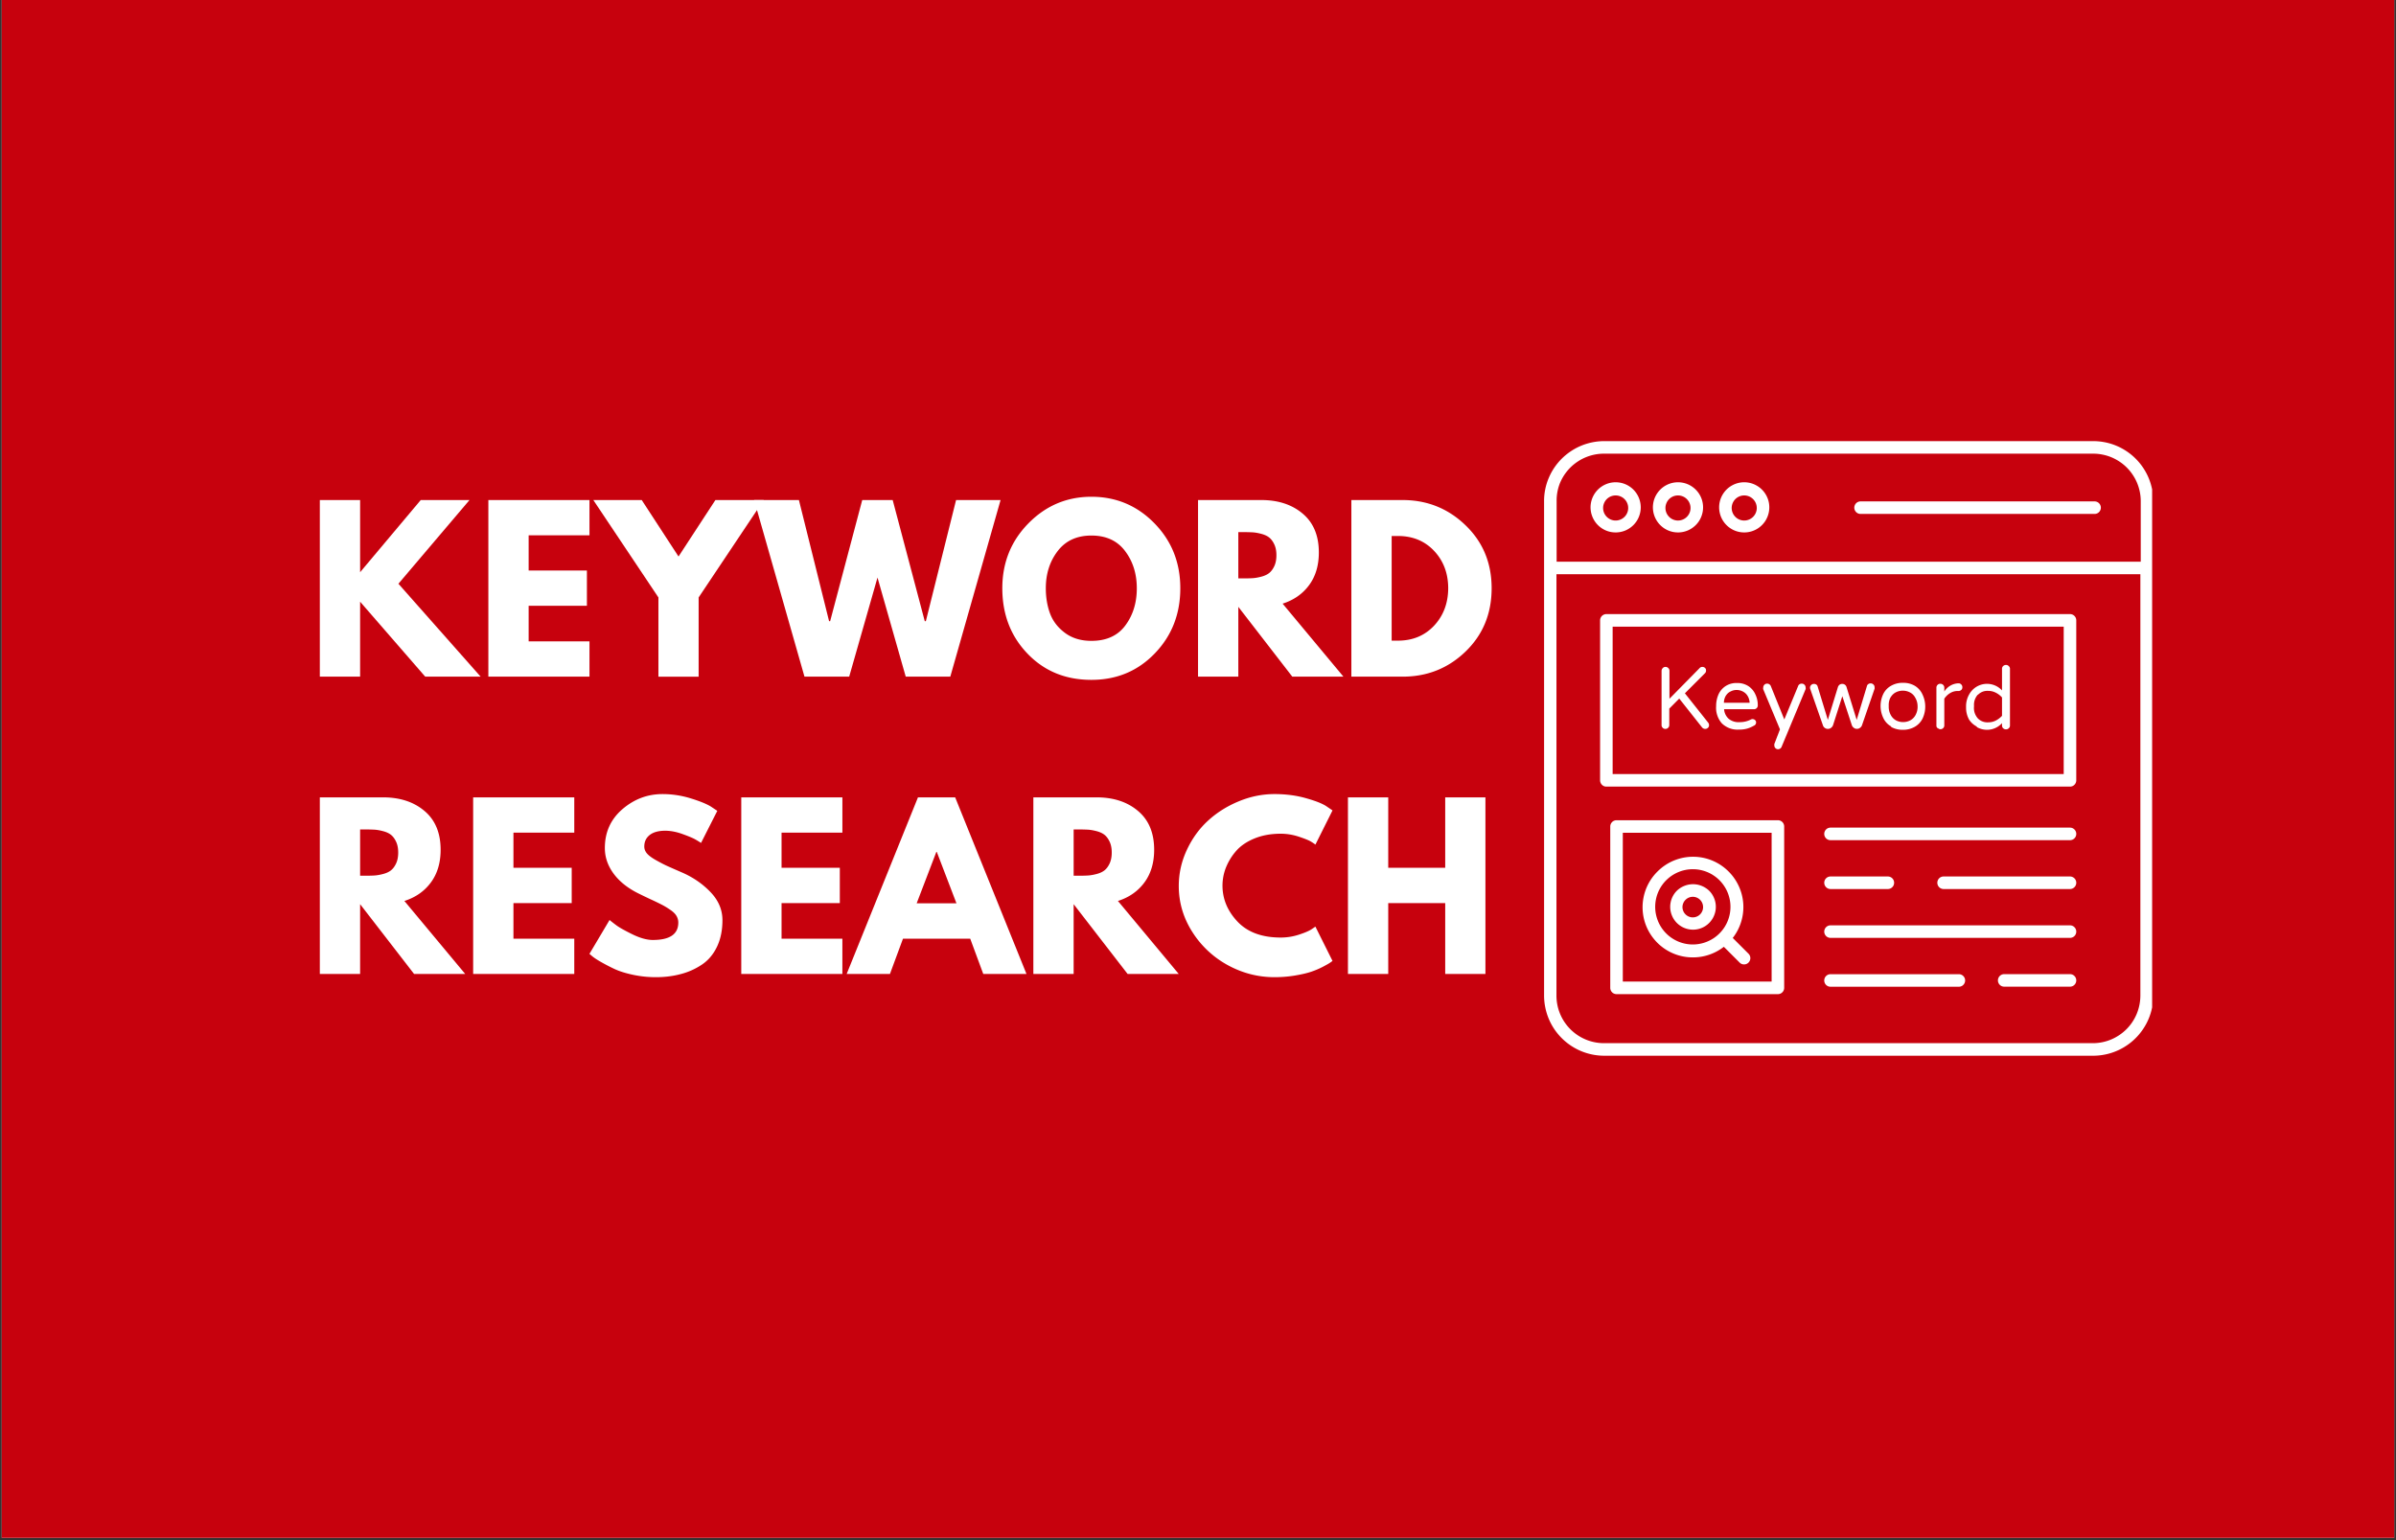
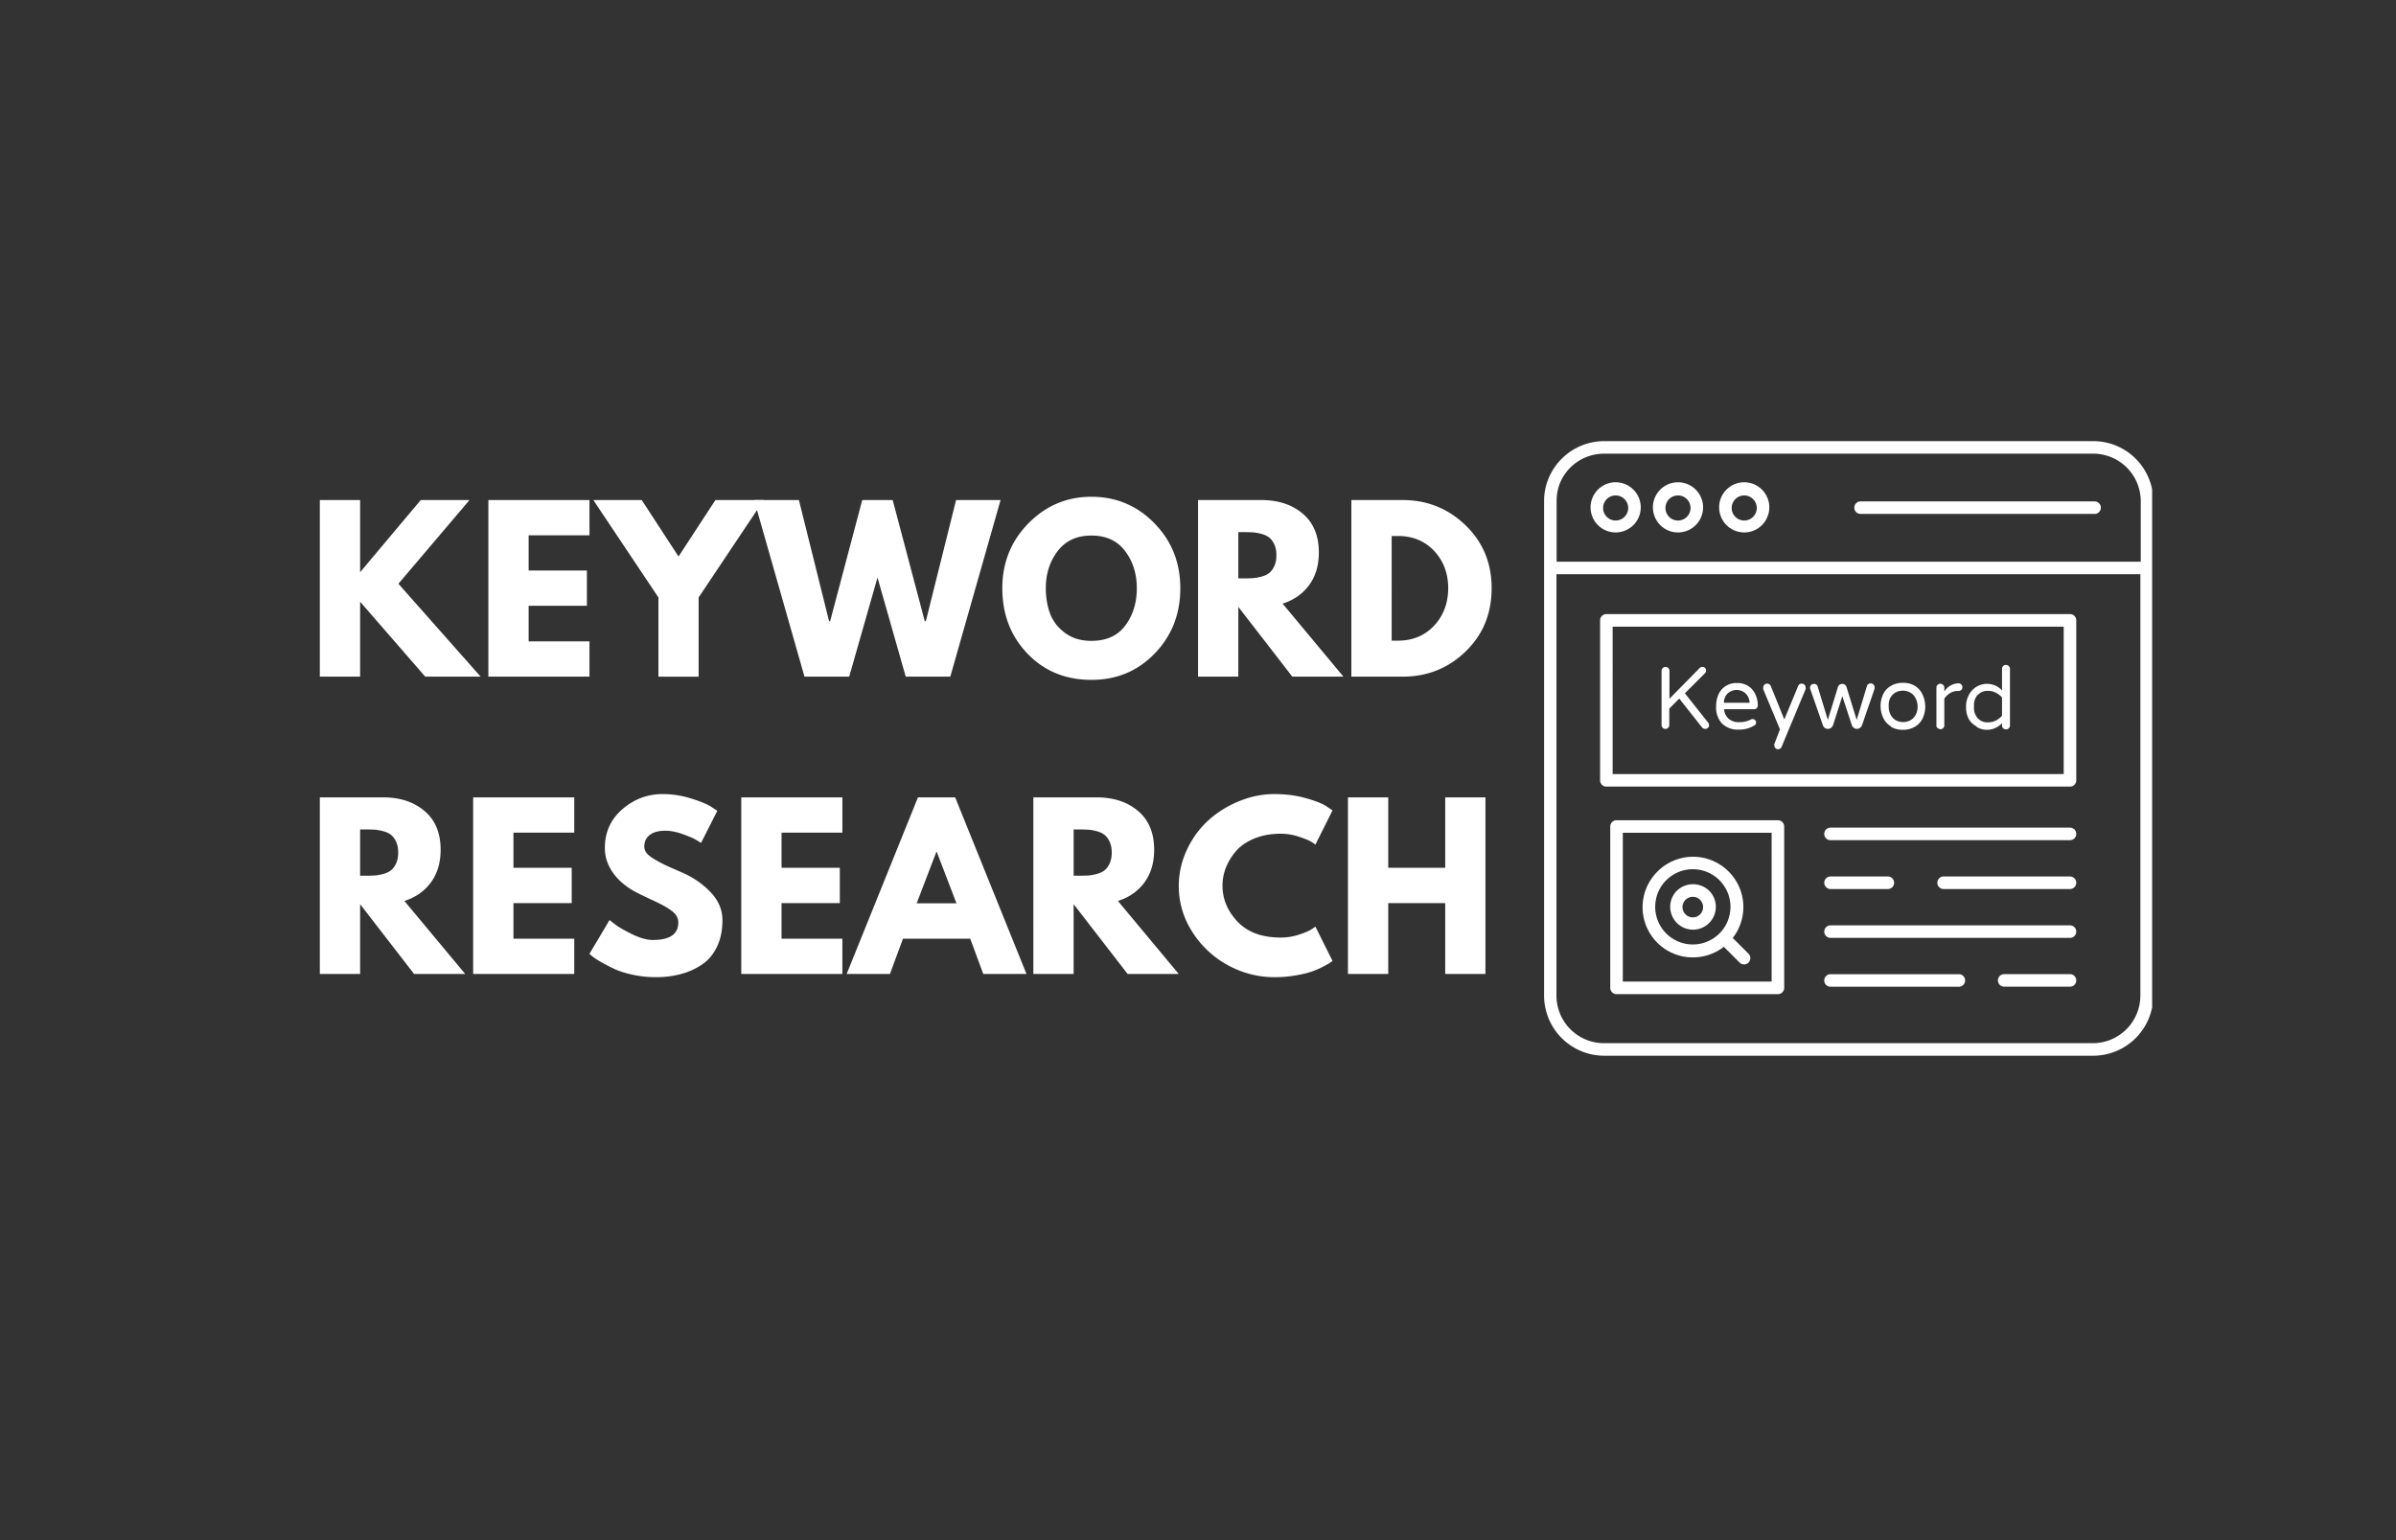
<svg xmlns="http://www.w3.org/2000/svg" width="700" height="450" version="1.0" viewBox="0 0 525 337.5">
  <rect x="0" y="0" width="525" height="337.5" fill="#333333" stroke="none" />
  <defs>
    <clipPath id="a">
-       <path d="M.387 0h524.222v337H.387Zm0 0" />
-     </clipPath>
+       </clipPath>
    <clipPath id="b">
      <path d="M338.266 96.605h133.3v134.801h-133.3Zm0 0" />
    </clipPath>
  </defs>
  <g clip-path="url(#a)">
-     <path fill="#fff" d="M.387 0h524.226v337H.387Zm0 0" />
    <path fill="#c7010d" d="M.387 0h524.226v337H.387Zm0 0" />
  </g>
  <g clip-path="url(#b)">
    <path fill="#fff" d="M458.652 96.668H351.457c-1.289.004-2.555.2-3.789.574a13.11 13.11 0 0 0-3.465 1.64 13.171 13.171 0 0 0-4.84 5.837 12.864 12.864 0 0 0-1.031 5.113V218.18c.004.863.086 1.718.258 2.562a13.216 13.216 0 0 0 1.957 4.738 13.31 13.31 0 0 0 1.633 1.993 13.184 13.184 0 0 0 9.277 3.875h107.195c.864 0 1.72-.086 2.567-.258a12.953 12.953 0 0 0 2.469-.75 13.14 13.14 0 0 0 5.906-4.848 13.04 13.04 0 0 0 1.969-4.742c.167-.848.253-1.703.253-2.57V109.832a12.942 12.942 0 0 0-.25-2.57 13.229 13.229 0 0 0-.746-2.469c-.332-.8-.738-1.559-1.218-2.277a12.72 12.72 0 0 0-1.637-1.996 12.942 12.942 0 0 0-1.996-1.637 13.146 13.146 0 0 0-2.278-1.219 13.21 13.21 0 0 0-5.04-.996Zm-116.812 9.125c.398-.945.926-1.813 1.582-2.602a10.305 10.305 0 0 1 2.265-2.035c.856-.57 1.774-1 2.758-1.297.98-.296 1.989-.445 3.012-.445h107.195c.684 0 1.364.066 2.032.203.671.133 1.324.328 1.957.59.629.262 1.23.586 1.8.965a10.254 10.254 0 0 1 2.871 2.875 10.1 10.1 0 0 1 .965 1.8c.262.63.457 1.282.594 1.954.133.672.2 1.347.2 2.031v13.25H341.081v-13.25c-.02-1.398.234-2.742.758-4.039Zm116.812 122.805H351.457a10.425 10.425 0 0 1-10.414-10.418v-92.352h127.945v92.352a10.643 10.643 0 0 1-.789 3.968 10.649 10.649 0 0 1-.953 1.793c-.379.567-.805 1.09-1.285 1.575a10.527 10.527 0 0 1-3.348 2.261 10.339 10.339 0 0 1-3.96.82ZM354.016 116.676a5.533 5.533 0 0 0 2.109-.418 5.629 5.629 0 0 0 1.785-1.2c.254-.257.48-.535.684-.835.199-.301.367-.621.504-.957a5.5 5.5 0 0 0 .414-2.11 5.511 5.511 0 0 0-.114-1.074 5.473 5.473 0 0 0-2.363-3.492 5.37 5.37 0 0 0-1.992-.809 5.48 5.48 0 0 0-3.18.34 5.594 5.594 0 0 0-1.777 1.21 5.614 5.614 0 0 0-1.176 1.802 5.533 5.533 0 0 0-.395 2.117 6.1 6.1 0 0 0 .118 1.063 5.622 5.622 0 0 0 .836 1.957c.199.296.43.57.683.82.254.254.532.476.828.676a5.516 5.516 0 0 0 1.969.809c.352.066.707.1 1.067.1Zm0-8.106c.363 0 .718.07 1.054.211.34.14.637.34.895.602.258.258.457.558.594.898.14.34.207.692.203 1.059a2.74 2.74 0 0 1-1.734 2.531 2.736 2.736 0 0 1-2.997-.652 2.727 2.727 0 0 1-.765-1.969 2.68 2.68 0 0 1 .23-1.031 2.73 2.73 0 0 1 2.52-1.649Zm13.66 8.106a5.533 5.533 0 0 0 2.11-.418 5.629 5.629 0 0 0 1.785-1.2c.253-.257.484-.535.683-.835.2-.301.367-.621.504-.957a5.5 5.5 0 0 0-.531-5.168 5.593 5.593 0 0 0-1.532-1.508 5.37 5.37 0 0 0-1.992-.809 5.51 5.51 0 0 0-2.148.016 5.548 5.548 0 0 0-2.809 1.535 5.614 5.614 0 0 0-1.176 1.8 5.533 5.533 0 0 0-.395 2.117 6.1 6.1 0 0 0 .118 1.064 5.622 5.622 0 0 0 .836 1.957c.2.296.43.57.683.82.254.254.532.476.829.676a5.516 5.516 0 0 0 1.969.809c.35.066.706.1 1.066.1Zm0-8.106c.367 0 .719.07 1.054.211.34.14.637.34.895.602.258.258.457.558.594.898.14.34.207.692.203 1.059a2.74 2.74 0 0 1-1.734 2.531 2.723 2.723 0 0 1-2.114-.035 2.672 2.672 0 0 1-.883-.617 2.727 2.727 0 0 1-.765-1.969 2.68 2.68 0 0 1 .23-1.031 2.73 2.73 0 0 1 2.52-1.649Zm14.512 8.106a5.503 5.503 0 0 0 3.062-.93 5.603 5.603 0 0 0 1.516-1.523 5.543 5.543 0 0 0 .809-4.14 5.537 5.537 0 0 0-1.524-2.813 5.595 5.595 0 0 0-1.797-1.184 5.333 5.333 0 0 0-1.035-.305 5.51 5.51 0 0 0-2.152.016 5.548 5.548 0 0 0-2.81 1.535 5.87 5.87 0 0 0-.675.844 5.557 5.557 0 0 0-.8 1.996 5.53 5.53 0 0 0 .027 2.14 5.458 5.458 0 0 0 1.516 2.777c.253.255.53.477.831.677.297.195.614.363.942.5.332.136.675.238 1.027.308.348.067.703.102 1.063.102Zm0-8.106a2.738 2.738 0 0 1 1.949.813c.258.258.457.558.597.898.137.34.204.692.2 1.059 0 .367-.075.719-.22 1.055a2.74 2.74 0 0 1-1.515 1.476 2.723 2.723 0 0 1-2.113-.035 2.672 2.672 0 0 1-.883-.617 2.716 2.716 0 0 1-.578-.91 2.73 2.73 0 0 1 .043-2.09c.144-.328.344-.621.598-.871.257-.25.554-.442.886-.578a2.683 2.683 0 0 1 1.036-.2Zm24.117 2.68a1.37 1.37 0 0 1 1.375-1.375h51.273c.184 0 .36.035.527.105.168.067.317.168.446.297.129.13.23.278.297.446a1.352 1.352 0 0 1 0 1.05 1.38 1.38 0 0 1-.742.746 1.423 1.423 0 0 1-.528.102H407.68c-.184 0-.356-.035-.528-.101a1.38 1.38 0 0 1-.742-.747 1.347 1.347 0 0 1-.105-.523Zm-16.739 68.492h-35.359c-.184 0-.36.035-.527.106a1.37 1.37 0 0 0-.848 1.27v35.359c0 .183.035.359.106.527a1.369 1.369 0 0 0 1.269.848h35.36c.183 0 .359-.036.527-.106a1.369 1.369 0 0 0 .847-1.27v-35.359a1.369 1.369 0 0 0-1.375-1.375Zm-1.375 35.36h-32.609v-32.61h32.61Zm66.75-32.364a1.369 1.369 0 0 1-1.375 1.375h-52.468a1.369 1.369 0 0 1-1.27-1.902 1.37 1.37 0 0 1 1.27-.848h52.468c.184 0 .36.035.528.106a1.369 1.369 0 0 1 .847 1.27Zm0 10.707a1.369 1.369 0 0 1-.402.969 1.38 1.38 0 0 1-.973.406h-27.691c-.18 0-.355-.035-.523-.105a1.369 1.369 0 0 1-.852-1.27 1.369 1.369 0 0 1 1.375-1.375h27.691c.184 0 .36.035.528.106a1.369 1.369 0 0 1 .847 1.27Zm-55.218 0a1.37 1.37 0 0 1 1.375-1.375h12.562c.18 0 .356.035.524.106a1.38 1.38 0 0 1 .746.742 1.423 1.423 0 0 1 0 1.05 1.38 1.38 0 0 1-.301.446 1.38 1.38 0 0 1-.969.406h-12.562a1.352 1.352 0 0 1-.973-.406 1.369 1.369 0 0 1-.402-.969Zm55.218 10.703a1.369 1.369 0 0 1-1.375 1.375h-52.468c-.184 0-.36-.035-.528-.105a1.37 1.37 0 0 1-.848-1.27c0-.18.036-.355.106-.523a1.38 1.38 0 0 1 .742-.746c.168-.07.344-.102.528-.102h52.468a1.349 1.349 0 0 1 .973.403 1.369 1.369 0 0 1 .402.968Zm0 10.692a1.369 1.369 0 0 1-.402.973 1.38 1.38 0 0 1-.445.3 1.423 1.423 0 0 1-.528.102h-14.414c-.183 0-.359-.035-.527-.102a1.38 1.38 0 0 1-.742-.746 1.352 1.352 0 0 1 0-1.05 1.38 1.38 0 0 1 .742-.746c.168-.067.344-.102.527-.102h14.414c.184 0 .36.035.532.105a1.38 1.38 0 0 1 .843 1.281Zm-24.351.015c0 .184-.035.36-.106.528a1.37 1.37 0 0 1-1.27.847h-28.116a1.369 1.369 0 0 1-1.27-1.902 1.37 1.37 0 0 1 1.27-.848h28.117c.183 0 .36.036.527.106a1.369 1.369 0 0 1 .848 1.27Zm22.976-80.285H351.98c-.183 0-.359.035-.527.106a1.37 1.37 0 0 0-.848 1.27v35.058c0 .18.036.355.106.523a1.38 1.38 0 0 0 .742.746c.168.067.344.102.527.102h101.586c.184 0 .36-.035.528-.102a1.38 1.38 0 0 0 .742-.746c.07-.168.105-.343.105-.523v-35.059a1.369 1.369 0 0 0-1.375-1.375Zm-1.375 35.059h-98.836V137.32h98.836Zm-87.87-10.145a.793.793 0 0 1-.247-.617v-11.832c0-.242.082-.445.246-.617a.805.805 0 0 1 .606-.277c.246.004.457.09.633.261.168.172.25.38.246.618v6.101l6.554-6.664a.835.835 0 0 1 .66-.316.835.835 0 0 1 .567.218.663.663 0 0 1 .23.551.758.758 0 0 1-.203.59l-4.425 4.426 5.082 6.406c.132.16.203.344.207.55a.731.731 0 0 1-.235.602.882.882 0 0 1-.308.196.883.883 0 0 1-.364.05.919.919 0 0 1-.632-.34l-4.989-6.308-2.183 2.2v3.585a.81.81 0 0 1-.25.617.848.848 0 0 1-.63.25.8.8 0 0 1-.566-.25Zm16.616.399a6.521 6.521 0 0 0 1.883-.219 6.274 6.274 0 0 0 1.47-.633.75.75 0 0 0 .495-.699.658.658 0 0 0-.219-.535.816.816 0 0 0-.539-.223.804.804 0 0 0-.355.082c-.371.196-.762.34-1.168.442-.453.109-.91.16-1.375.152a3.353 3.353 0 0 1-2.352-.742 3.065 3.065 0 0 1-1-2.09h6.5a.776.776 0 0 0 .34-.05.762.762 0 0 0 .293-.184.796.796 0 0 0 .192-.29.859.859 0 0 0 .054-.343 5.373 5.373 0 0 0-.535-2.403 4.254 4.254 0 0 0-1.555-1.816 4.435 4.435 0 0 0-2.46-.66 4.326 4.326 0 0 0-2.543.703 4.222 4.222 0 0 0-1.54 1.855c-.336.805-.5 1.641-.492 2.516-.05.684.031 1.352.25 2.004.215.656.551 1.242 1 1.762.489.468 1.051.824 1.684 1.066a4.85 4.85 0 0 0 1.973.305Zm-2.75-7.461a2.401 2.401 0 0 1 1.06-.922 2.744 2.744 0 0 1 1.276-.3c.454 0 .887.1 1.293.3.438.21.793.516 1.059.922.309.48.473 1.008.492 1.582h-5.633a3.034 3.034 0 0 1 .48-1.637Zm8.165-1.375a.78.78 0 0 1 0-.356.862.862 0 0 1 .246-.632.774.774 0 0 1 .605-.246.776.776 0 0 1 .496.148c.145.094.25.223.317.387l2.953 7.308 3.011-7.281a.787.787 0 0 1 .301-.414.776.776 0 0 1 .496-.149.804.804 0 0 1 .618.247c.168.175.25.386.246.632a.72.72 0 0 1 0 .317l-5.235 12.574a.861.861 0 0 1-.813.605.78.78 0 0 1-.577-.25.808.808 0 0 1-.23-.605.78.78 0 0 1 0-.3l1.234-3.204Zm10.32 0a.95.95 0 0 1-.07-.328.785.785 0 0 1 .25-.606.833.833 0 0 1 .617-.246c.18-.004.344.04.496.137.14.086.238.21.289.371l2.254 7.379 2.21-7.2c.071-.206.188-.374.36-.511a.98.98 0 0 1 .59-.176.962.962 0 0 1 .578.176c.172.133.29.3.356.512l2.226 7.199 2.266-7.488a.698.698 0 0 1 .304-.371.806.806 0 0 1 .48-.141.81.81 0 0 1 .618.25.785.785 0 0 1 .25.605c.02.11.02.22 0 .328l-2.75 7.973c-.082.235-.223.43-.426.574a1.101 1.101 0 0 1-.687.235 1.05 1.05 0 0 1-.688-.235 1.142 1.142 0 0 1-.437-.59l-2.078-6.335-2.032 6.351c-.09.238-.234.438-.441.59a1.118 1.118 0 0 1-.687.227c-.254 0-.485-.075-.688-.227a1.06 1.06 0 0 1-.41-.578Zm17.687 8.246a5.141 5.141 0 0 0 2.582.633 5.088 5.088 0 0 0 2.57-.633 4.26 4.26 0 0 0 1.735-1.8 6.046 6.046 0 0 0 .602-2.653c0-.93-.2-1.813-.602-2.653a4.245 4.245 0 0 0-1.707-1.921 4.925 4.925 0 0 0-2.57-.633 4.975 4.975 0 0 0-2.582.633 4.144 4.144 0 0 0-1.719 1.785 6.062 6.062 0 0 0-.606 2.652c0 .93.204 1.813.606 2.652a4.144 4.144 0 0 0 1.719 1.84Zm-.109-6.445a2.764 2.764 0 0 1 1.168-1.141 3.354 3.354 0 0 1 1.52-.355c.53 0 1.039.117 1.515.355.516.258.91.637 1.184 1.14.347.579.527 1.208.535 1.883a3.734 3.734 0 0 1-.465 1.993 2.86 2.86 0 0 1-1.184 1.156 3.354 3.354 0 0 1-1.52.355c-.534 0-1.038-.117-1.519-.355-.5-.274-.89-.656-1.168-1.156a3.734 3.734 0 0 1-.464-1.993c-.043-.699.097-1.359.425-1.98Zm10.293 6.734a.799.799 0 0 1-.246-.617v-8.246a.862.862 0 0 1 .246-.633.782.782 0 0 1 .605-.246.843.843 0 0 1 .63.246c.081.086.148.18.19.289.044.11.063.227.06.344v.824a3.736 3.736 0 0 1 1.284-1.27 3.739 3.739 0 0 1 1.723-.53h.098a.744.744 0 0 1 .605.245c.168.168.25.367.246.606a.769.769 0 0 1-.246.605.88.88 0 0 1-.633.219h-.097a3.165 3.165 0 0 0-1.688.453c-.523.316-.953.73-1.293 1.238v5.828a.813.813 0 0 1-.246.618.875.875 0 0 1-.633.246.776.776 0 0 1-.578-.317Zm8.59-.262c.695.403 1.449.602 2.254.606.625 0 1.222-.13 1.793-.383a4.432 4.432 0 0 0 1.492-1.074v.496a.799.799 0 0 0 .246.617c.176.168.387.25.633.246a.807.807 0 0 0 .605-.246.755.755 0 0 0 .258-.617v-12.371a.755.755 0 0 0-.258-.617.77.77 0 0 0-.605-.262.862.862 0 0 0-.633.246.805.805 0 0 0-.246.633v4.699a4.49 4.49 0 0 0-2.602-1.387 4.45 4.45 0 0 0-2.898.535 4.532 4.532 0 0 0-1.715 1.762 5.228 5.228 0 0 0-.66 2.746c-.024.977.195 1.89.66 2.75a4.504 4.504 0 0 0 1.703 1.524Zm.219-7.023c.625-.645 1.386-.945 2.28-.906.587 0 1.141.132 1.665.398.523.262.98.61 1.375 1.047v4.023a4.848 4.848 0 0 1-1.375 1.047 3.613 3.613 0 0 1-1.664.383 2.908 2.908 0 0 1-2.281-.89c-.645-.77-.918-1.657-.813-2.653-.07-.965.207-1.812.84-2.543Zm-62.38 57.5c1.223 0 2.41-.2 3.567-.598a10.986 10.986 0 0 0 3.184-1.722l3.46 3.46c.27.27.598.403.977.399.375 0 .695-.133.961-.399a1.38 1.38 0 0 0 .406-.972c0-.184-.035-.36-.105-.531a1.38 1.38 0 0 0-.3-.446l-3.45-3.449c.41-.527.77-1.086 1.078-1.676a11.056 11.056 0 0 0 1.23-5.773 11.027 11.027 0 0 0-1.938-5.578 10.852 10.852 0 0 0-1.276-1.528 11.03 11.03 0 0 0-3.575-2.398 11.169 11.169 0 0 0-2.066-.629 11.076 11.076 0 0 0-4.305 0 11.26 11.26 0 0 0-2.066.629 11.03 11.03 0 0 0-3.574 2.398 10.973 10.973 0 0 0-3.047 5.645 10.963 10.963 0 0 0 2.29 9.16c.69.844 1.495 1.57 2.405 2.176.91.601 1.887 1.062 2.934 1.375 1.047.312 2.117.465 3.21.457Zm-5.855-16.93c.387-.379.801-.719 1.254-1.02.45-.296.926-.55 1.426-.753.5-.207 1.015-.36 1.543-.465a8.23 8.23 0 0 1 1.61-.152c.538 0 1.073.054 1.605.16.527.11 1.043.265 1.543.472.496.207.972.461 1.422.766.449.3.863.64 1.246 1.023.379.383.718.801 1.02 1.25.3.45.554.922.76 1.422.204.5.36 1.016.466 1.547a8.168 8.168 0 0 1 0 3.211 8.19 8.19 0 0 1-1.227 2.969 8.258 8.258 0 0 1-2.266 2.273 8.298 8.298 0 0 1-4.57 1.399c-.543 0-1.078-.051-1.61-.156a8.171 8.171 0 0 1-2.969-1.219 8.039 8.039 0 0 1-1.253-1.02 8.34 8.34 0 0 1-1.035-1.25 8.265 8.265 0 0 1-1.242-6.219 8.215 8.215 0 0 1 2.277-4.238Zm5.856 10.856c.496 0 .976-.075 1.449-.215a5.027 5.027 0 0 0 1.324-.63 5.027 5.027 0 0 0 2.195-3.667 5.096 5.096 0 0 0-.07-1.461 5.005 5.005 0 0 0-.496-1.383 4.836 4.836 0 0 0-.871-1.176 4.79 4.79 0 0 0-.766-.605 4.899 4.899 0 0 0-.863-.45 5.067 5.067 0 0 0-3.816 0 5.074 5.074 0 0 0-1.633 1.055 4.988 4.988 0 0 0-1.363 2.559 4.973 4.973 0 0 0 .29 2.89 4.958 4.958 0 0 0 1.842 2.243c.41.273.852.484 1.325.625.476.144.96.215 1.453.215Zm-1.649-6.54c.211-.21.453-.374.73-.488.278-.117.563-.172.864-.172a2.242 2.242 0 0 1 2.082 1.39 2.254 2.254 0 0 1-3.676 2.458 2.154 2.154 0 0 1-.492-.73 2.201 2.201 0 0 1 0-1.727c.113-.277.277-.52.492-.73Zm0 0" />
  </g>
  <path fill="#fff" d="M105.314 148.28H93.173l-14.266-16.422v16.422H70.08v-38.703h8.828v15.813l13.282-15.813h10.687l-15.578 18.344ZM129.164 109.577v7.735h-13.329v7.703h12.766v7.734h-12.766v7.797h13.329v7.734h-22.157v-38.703ZM130.004 109.577h10.609l8.062 12.375 8.079-12.375h10.593l-14.265 21.344v17.36h-8.813v-17.36Zm0 0" />
  <path fill="#fff" d="m198.46 148.28-6.187-21.718-6.203 21.718h-9.797l-11.031-38.703h9.812l6.61 26.547h.234l7.031-26.547h6.672l7.031 26.547h.235l6.625-26.547h9.75l-11.016 38.703ZM219.623 128.905c0-5.601 1.907-10.343 5.719-14.218 3.82-3.883 8.422-5.829 13.797-5.829 5.414 0 10.016 1.934 13.797 5.797 3.789 3.868 5.687 8.618 5.687 14.25 0 5.657-1.867 10.418-5.593 14.282-3.72 3.867-8.352 5.796-13.891 5.796-5.656 0-10.324-1.914-14-5.75-3.68-3.832-5.516-8.609-5.516-14.328Zm9.532 0c0 2.032.312 3.887.937 5.563.625 1.668 1.719 3.078 3.281 4.234 1.563 1.156 3.485 1.735 5.766 1.735 3.289 0 5.77-1.125 7.437-3.375 1.676-2.25 2.516-4.97 2.516-8.157 0-3.164-.855-5.879-2.562-8.14-1.7-2.27-4.165-3.407-7.391-3.407-3.188 0-5.652 1.137-7.39 3.407-1.731 2.261-2.594 4.976-2.594 8.14ZM262.509 109.577h13.844c3.718 0 6.75.996 9.093 2.985 2.352 1.98 3.532 4.812 3.532 8.5 0 2.855-.715 5.246-2.141 7.171-1.418 1.918-3.352 3.266-5.797 4.047l13.328 16h-11.203l-11.828-15.297v15.297h-8.828Zm8.828 17.172h1.031c.813 0 1.5-.016 2.063-.047.562-.031 1.203-.14 1.922-.328.718-.187 1.296-.453 1.734-.797.437-.344.812-.844 1.125-1.5.312-.664.469-1.469.469-2.406 0-.938-.157-1.734-.47-2.39-.312-.657-.687-1.157-1.124-1.5-.438-.344-1.016-.61-1.734-.798-.72-.187-1.36-.296-1.922-.328a38.116 38.116 0 0 0-2.063-.047h-1.031ZM296.105 109.577h11.22c5.374 0 9.968 1.84 13.78 5.516 3.82 3.668 5.735 8.273 5.735 13.812 0 5.563-1.903 10.184-5.703 13.86-3.805 3.68-8.407 5.515-13.813 5.515h-11.219Zm8.828 30.813h1.36c3.219 0 5.851-1.082 7.906-3.25 2.05-2.176 3.094-4.907 3.125-8.188 0-3.289-1.027-6.031-3.078-8.219-2.055-2.187-4.703-3.28-7.953-3.28h-1.36ZM70.08 174.73h13.843c3.719 0 6.75.997 9.094 2.985 2.351 1.98 3.53 4.813 3.53 8.5 0 2.856-.714 5.246-2.14 7.172-1.418 1.918-3.351 3.266-5.797 4.047l13.329 16H90.735l-11.828-15.297v15.297H70.08Zm8.827 17.173h1.032c.812 0 1.5-.016 2.062-.047.563-.032 1.203-.141 1.922-.328.719-.188 1.297-.454 1.734-.797.438-.344.813-.844 1.125-1.5.313-.664.469-1.47.469-2.407s-.156-1.734-.469-2.39c-.312-.656-.687-1.156-1.125-1.5-.437-.344-1.015-.61-1.734-.797-.719-.188-1.36-.297-1.922-.328a38.116 38.116 0 0 0-2.062-.047h-1.032ZM125.832 174.73v7.735h-13.328v7.703h12.766v7.735h-12.766v7.796h13.328v7.735h-22.156V174.73ZM145.156 174.012c2.094 0 4.141.309 6.141.922 2.008.617 3.5 1.219 4.469 1.812l1.406.938-3.562 7.031a25.309 25.309 0 0 0-1.172-.719c-.5-.3-1.446-.703-2.828-1.203-1.375-.5-2.657-.75-3.844-.75-1.469 0-2.606.313-3.406.938-.793.625-1.188 1.468-1.188 2.53 0 .532.188 1.028.563 1.485.375.45 1.015.934 1.921 1.453.907.512 1.704.93 2.391 1.25.688.313 1.75.782 3.188 1.407 2.507 1.062 4.644 2.511 6.406 4.343 1.77 1.825 2.656 3.891 2.656 6.204 0 2.218-.402 4.164-1.203 5.828-.793 1.656-1.887 2.953-3.281 3.89a14.999 14.999 0 0 1-4.625 2.078c-1.688.457-3.516.688-5.485.688-1.687 0-3.343-.172-4.968-.516-1.625-.343-2.993-.77-4.094-1.281a44.174 44.174 0 0 1-2.953-1.531c-.875-.5-1.516-.922-1.922-1.266l-.61-.515 4.407-7.422c.375.312.89.715 1.547 1.203.664.48 1.832 1.133 3.5 1.953 1.675.812 3.156 1.219 4.437 1.219 3.719 0 5.578-1.27 5.578-3.813 0-.531-.136-1.02-.406-1.469-.262-.457-.73-.91-1.406-1.359a15.925 15.925 0 0 0-1.782-1.078 60.77 60.77 0 0 0-2.53-1.219c-1.169-.55-2.032-.969-2.595-1.25-2.343-1.156-4.164-2.601-5.453-4.344-1.28-1.738-1.922-3.609-1.922-5.609 0-3.469 1.282-6.305 3.844-8.516 2.57-2.207 5.5-3.312 8.781-3.312ZM184.58 174.73v7.735H171.25v7.703h12.766v7.735H171.25v7.796h13.328v7.735h-22.156V174.73ZM209.294 174.73l15.625 38.704h-9.469l-2.859-7.735h-14.734l-2.86 7.735h-9.484l15.625-38.703Zm.281 23.22-4.312-11.266h-.094l-4.312 11.265ZM226.425 174.73h13.844c3.719 0 6.75.997 9.094 2.985 2.351 1.98 3.531 4.813 3.531 8.5 0 2.856-.715 5.246-2.14 7.172-1.419 1.918-3.352 3.266-5.797 4.047l13.328 16h-11.203l-11.829-15.297v15.297h-8.828Zm8.828 17.173h1.032c.812 0 1.5-.016 2.062-.047.563-.032 1.203-.141 1.922-.328.719-.188 1.297-.454 1.734-.797.438-.344.813-.844 1.125-1.5.313-.664.47-1.47.47-2.407s-.157-1.734-.47-2.39c-.312-.656-.687-1.156-1.125-1.5-.437-.344-1.015-.61-1.734-.797-.719-.188-1.36-.297-1.922-.328a38.116 38.116 0 0 0-2.062-.047h-1.032ZM280.616 205.45c1.351 0 2.66-.204 3.922-.61 1.269-.406 2.203-.797 2.796-1.172l.891-.61 3.75 7.516c-.125.094-.297.22-.516.375-.218.157-.73.45-1.53.875-.794.418-1.641.782-2.548 1.094-.906.313-2.093.594-3.562.844-1.469.25-2.992.375-4.563.375-3.593 0-7.008-.879-10.234-2.64a21.171 21.171 0 0 1-7.781-7.298c-1.97-3.101-2.953-6.453-2.953-10.046 0-2.72.578-5.329 1.734-7.829 1.156-2.507 2.695-4.656 4.625-6.437 1.926-1.781 4.172-3.203 6.734-4.266 2.563-1.07 5.188-1.61 7.875-1.61 2.508 0 4.817.306 6.922.907 2.113.594 3.61 1.188 4.485 1.781l1.312.891-3.75 7.5c-.219-.187-.547-.41-.984-.672-.438-.27-1.313-.625-2.625-1.062a12.585 12.585 0 0 0-4-.657c-2.125 0-4.032.344-5.72 1.032-1.687.687-3.026 1.593-4.015 2.718a12.689 12.689 0 0 0-2.25 3.641 10.775 10.775 0 0 0-.765 3.969c0 2.937 1.097 5.574 3.297 7.906 2.207 2.324 5.359 3.484 9.453 3.484ZM304.183 197.903v15.53h-8.828v-38.702h8.828v15.437h12.484v-15.437h8.813v38.703h-8.813v-15.531Zm0 0" />
</svg>